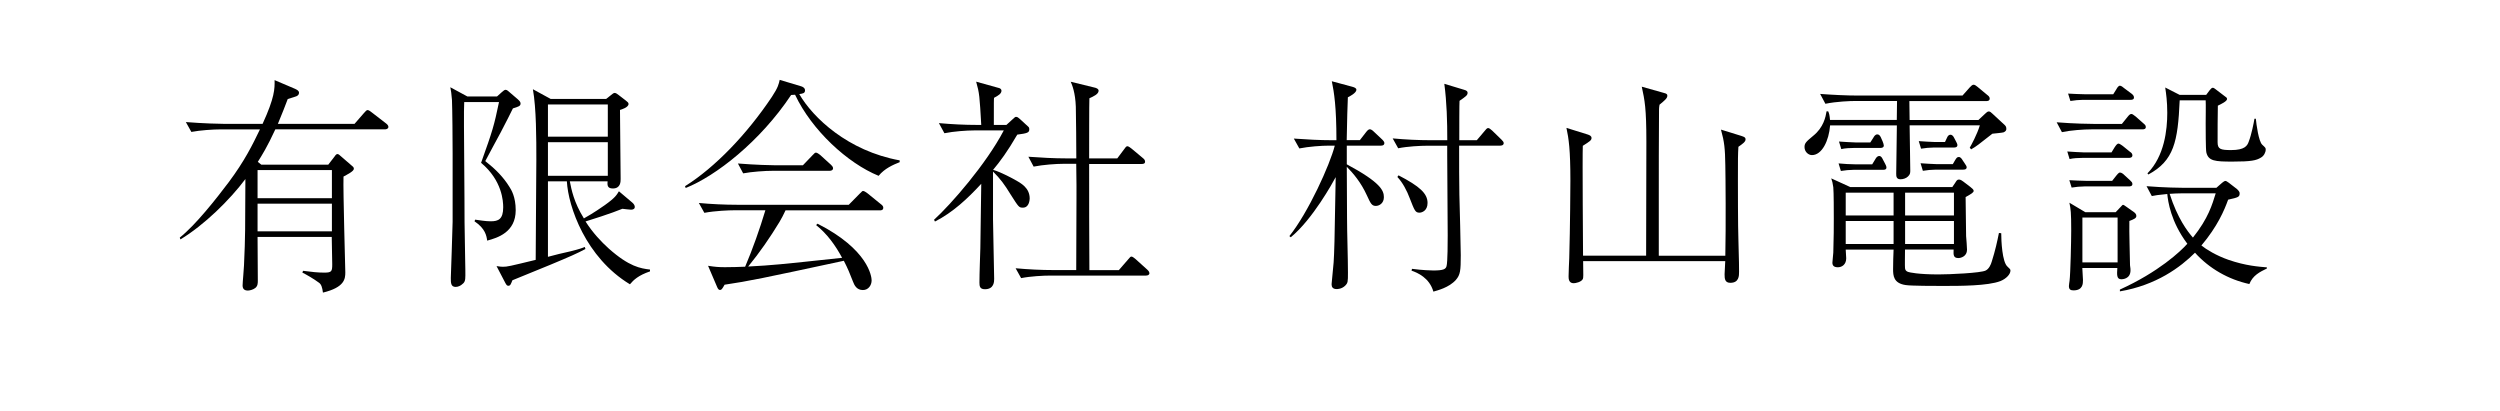
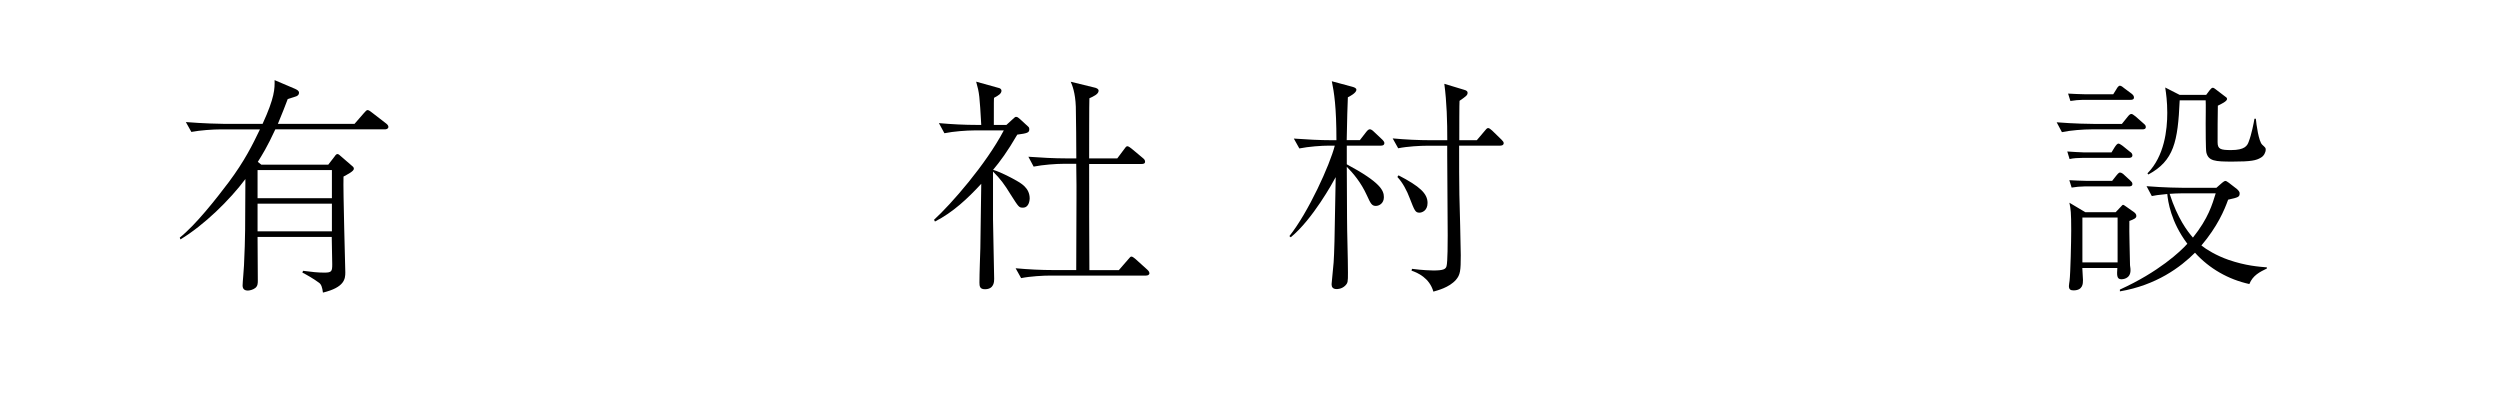
<svg xmlns="http://www.w3.org/2000/svg" version="1.1" id="レイヤー_1" x="0px" y="0px" viewBox="0 0 304 50" style="enable-background:new 0 0 304 50;" xml:space="preserve">
  <g>
    <path d="M46.8,15.73H33.48c-0.98,2.13-1.65,3.19-2.13,3.95l0.42,0.34h8.15l0.78-1.01c0.11-0.17,0.22-0.28,0.34-0.28   c0.11,0,0.28,0.14,0.39,0.25l1.26,1.09c0.2,0.17,0.34,0.25,0.34,0.45c0,0.31-0.81,0.7-1.26,0.95c-0.06,1.82,0.22,11.14,0.22,11.65   c0,0.78-0.08,1.82-2.72,2.46c-0.08-0.62-0.2-1.01-0.48-1.2c-0.64-0.48-1.57-1.01-2.02-1.23l0.08-0.22c1.12,0.14,1.76,0.22,2.6,0.22   c0.9,0,0.95-0.17,0.95-1.04c0-0.9-0.06-2.38-0.06-3.3h-9.02c0,0.84,0.03,4.54,0.03,5.29c0,0.34,0,0.67-0.31,0.92   c-0.28,0.22-0.7,0.31-0.9,0.31c-0.42,0-0.64-0.2-0.64-0.62c0-0.39,0.17-2.1,0.17-2.44c0.17-3.72,0.14-4.31,0.17-10.5   c-1.88,2.52-5.01,5.6-7.9,7.34l-0.08-0.22c1.93-1.54,4.42-4.7,5.94-6.72c1.93-2.58,2.91-4.56,3.81-6.44h-4.73   c-1.01,0-2.55,0.11-3.61,0.31l-0.67-1.2c2.1,0.17,4.14,0.22,4.68,0.22h4.65c1.48-3.22,1.48-4.28,1.46-5.32l2.49,1.06   c0.22,0.11,0.48,0.22,0.48,0.48c0,0.22-0.14,0.34-0.31,0.42c-0.2,0.08-0.34,0.11-1.06,0.34c-0.34,0.9-0.62,1.62-1.2,3.02h9.32   l1.15-1.32c0.2-0.22,0.31-0.36,0.45-0.36s0.42,0.22,0.53,0.31l1.71,1.32c0.14,0.11,0.28,0.25,0.28,0.42   C47.22,15.67,46.97,15.73,46.8,15.73z M40.36,20.68h-9.04v3.42h9.04V20.68z M40.36,24.77h-9.04v3.36h9.04V24.77z" />
-     <path d="M62.37,13.18c-0.34,0.67-0.78,1.6-1.48,2.91c-0.39,0.7-1.46,2.72-1.88,3.5c1.15,0.9,2.18,1.9,2.94,3.14   c0.22,0.34,0.76,1.2,0.76,2.83c0,2.69-2.21,3.36-3.47,3.7c-0.08-0.59-0.22-1.46-1.54-2.35l0.08-0.2c0.59,0.08,1.26,0.2,1.9,0.2   c0.92,0,1.51-0.25,1.51-1.71c0-0.7-0.11-3.25-2.69-5.4c1.43-4,1.57-4.48,2.18-7.39h-4.23c-0.06,1.4-0.03,2.44,0.03,11.79   c0,2.32,0,2.8,0.08,7.11c0.03,1.18,0.03,2.04,0.03,2.18c0,0.67-0.08,0.87-0.48,1.15c-0.08,0.06-0.36,0.25-0.7,0.25   c-0.59,0-0.59-0.5-0.59-1.09c0-0.22,0.22-6.1,0.22-6.83v-8.32c0-1.62-0.03-5.32-0.08-6.5c-0.06-0.73-0.11-1.12-0.2-1.54l2.07,1.12   h3.61l0.59-0.53c0.17-0.14,0.31-0.28,0.45-0.28c0.17,0,0.34,0.17,0.5,0.31l0.98,0.84c0.22,0.2,0.34,0.34,0.34,0.5   C63.32,12.9,63.02,12.98,62.37,13.18z M76.6,34.57c-5.38-3.25-7.5-9.44-7.67-12.52h-2.3v9.18c1.26-0.34,1.4-0.36,2.74-0.67   c1.12-0.28,1.4-0.39,1.74-0.53l0.08,0.25c-1.06,0.56-1.88,0.92-4.23,1.9c-0.73,0.31-3.98,1.62-4.65,1.9   c-0.2,0.5-0.25,0.67-0.5,0.67c-0.14,0-0.22-0.08-0.36-0.34l-1.07-2.05c0.42,0.06,0.59,0.08,0.76,0.08c0.56,0,0.78-0.06,4-0.84   c0-1.93,0.08-10.44,0.08-12.18c0-2.52,0-6.24-0.42-8.57l2.16,1.18h6.75l0.53-0.42c0.22-0.17,0.36-0.31,0.5-0.31   s0.31,0.11,0.48,0.25l0.87,0.67c0.2,0.17,0.34,0.25,0.34,0.42c0,0.42-0.84,0.67-1.04,0.73c0,1.34,0.08,7.2,0.08,8.4   c0,0.31,0,1.15-0.95,1.15c-0.7,0-0.67-0.45-0.64-0.87h-4.59c0.2,1.01,0.48,2.52,1.71,4.51c1.2-0.67,2.24-1.4,2.55-1.62   c1.29-0.92,1.43-1.23,1.71-1.68l1.62,1.37c0.17,0.14,0.31,0.34,0.31,0.53c0,0.25-0.22,0.34-0.45,0.34c-0.03,0-0.92-0.08-1.06-0.11   c-1.18,0.5-4.09,1.43-4.48,1.54c0.87,1.37,1.9,2.46,2.83,3.3c2.49,2.21,3.86,2.41,5.01,2.55V33C77.63,33.48,77.04,34.04,76.6,34.57   z M73.91,12.7h-7.28v3.92h7.28V12.7z M73.91,17.29h-7.28v4.09h7.28V17.29z" />
-     <path d="M106.84,21.38c-3.78-1.54-8.12-5.54-10.16-9.86c-0.2,0-0.25,0.03-0.48,0.03c-3.78,5.68-9.18,9.86-12.82,11.31l-0.08-0.22   c3.67-2.3,7.53-6.33,10.56-10.86c0.76-1.15,0.84-1.57,0.95-2.07l2.6,0.78c0.2,0.06,0.48,0.2,0.48,0.5c0,0.34-0.25,0.39-0.7,0.45   c1.65,2.86,5.91,6.92,12.21,8.06v0.22C108.6,20.04,107.56,20.49,106.84,21.38z M106.98,25.58H95.52c-0.28,0.59-0.42,0.87-0.73,1.4   c-1.15,1.9-2.41,3.72-3.81,5.43c3.11-0.17,3.56-0.22,11.42-1.06c-0.81-1.51-1.82-2.91-3.16-3.98l0.17-0.17   c6.19,3.14,6.58,6.44,6.58,6.89c0,0.59-0.39,1.18-1.06,1.18c-0.76,0-1.04-0.59-1.2-1.01c-0.39-1.01-0.64-1.62-1.12-2.55   c-10.05,2.16-11.48,2.46-14.5,2.91c-0.31,0.56-0.39,0.64-0.56,0.64c-0.14,0-0.25-0.11-0.36-0.39l-1.09-2.55   c0.87,0.14,1.34,0.17,2.07,0.17c0.76,0,1.85-0.03,2.44-0.06c0.95-2.24,1.76-4.54,2.46-6.86h-3.84c-0.56,0-2.27,0.06-3.58,0.31   l-0.67-1.2c1.46,0.14,3.19,0.22,4.65,0.22h13.58l1.32-1.34c0.31-0.31,0.34-0.34,0.42-0.34c0.17,0,0.39,0.2,0.53,0.28l1.65,1.34   c0.11,0.08,0.28,0.22,0.28,0.42C107.4,25.58,107.12,25.58,106.98,25.58z M100.87,20.77h-6.89c-0.98,0-2.55,0.11-3.61,0.31   l-0.64-1.2c2.1,0.17,4.12,0.22,4.65,0.22h3.25l1.15-1.2c0.28-0.31,0.34-0.34,0.45-0.34c0.14,0,0.39,0.2,0.5,0.28l1.32,1.2   c0.11,0.11,0.25,0.25,0.25,0.42C101.29,20.71,101.07,20.77,100.87,20.77z" />
    <path d="M124.39,25.25c-0.48,0-0.5-0.03-1.51-1.62c-0.7-1.15-1.23-1.88-2.13-2.77v5.8c0,1.15,0.14,6.22,0.14,7.25   c0,0.31,0,1.26-1.12,1.26c-0.62,0-0.67-0.36-0.67-0.81c0-1.18,0.08-3.05,0.11-4.2c0.03-2.07,0.06-4.2,0.11-7.81   c-1.65,1.79-3.44,3.47-5.63,4.59l-0.11-0.22c2.04-1.85,6.33-6.75,8.48-10.86h-3.64c-0.87,0-2.44,0.11-3.58,0.34l-0.67-1.23   c1.57,0.14,3.11,0.22,4.65,0.22h0.5c-0.2-3.47-0.22-3.86-0.62-5.26l2.8,0.78c0.14,0.03,0.28,0.17,0.28,0.31   c0,0.36-0.36,0.59-0.9,0.87c-0.03,0.11-0.03,0.45-0.03,3.3h1.53l0.7-0.64c0.34-0.31,0.36-0.34,0.48-0.34   c0.17,0,0.28,0.11,0.48,0.28l0.98,0.9c0.11,0.08,0.14,0.2,0.14,0.34c0,0.39-0.22,0.48-1.46,0.64c-1.2,2.07-2.1,3.28-2.94,4.28   c1.04,0.31,2.49,1.12,2.6,1.18c0.81,0.45,1.85,1.01,1.85,2.32C125.2,24.38,125.12,25.25,124.39,25.25z M139.34,33.51h-11.59   c-0.87,0-2.44,0.08-3.58,0.31l-0.67-1.2c1.54,0.14,3.11,0.22,4.65,0.22h2.72c0-1.37,0.03-7.39,0.03-8.6V22.5   c0-0.11-0.03-2.38-0.03-2.58h-1.57c-0.87,0-2.46,0.11-3.61,0.34l-0.64-1.2c1.54,0.11,3.11,0.2,4.65,0.2h1.18   c0-0.98-0.03-5.38-0.06-6.27c-0.06-1.74-0.45-2.66-0.62-3.05l2.86,0.7c0.17,0.03,0.53,0.14,0.53,0.39c0,0.42-0.64,0.7-1.12,0.92   c-0.03,0.31-0.03,6.27-0.03,7.31h3.42l0.84-1.12c0.14-0.2,0.25-0.36,0.39-0.36s0.42,0.22,0.53,0.31l1.34,1.12   c0.17,0.14,0.28,0.25,0.28,0.45c0,0.25-0.22,0.28-0.42,0.28h-6.38c0,4.31,0,8.6,0.03,12.91h3.58l1.12-1.29   c0.25-0.31,0.31-0.36,0.42-0.36c0.14,0,0.36,0.2,0.5,0.31l1.43,1.29c0.03,0.03,0.25,0.22,0.25,0.42   C139.76,33.45,139.54,33.51,139.34,33.51z" />
    <path d="M167.91,17.71h-4.14v2.27c4.12,2.21,4.51,3.19,4.51,4c0,0.76-0.59,1.06-0.98,1.06c-0.5,0-0.64-0.31-1.09-1.29   c-0.73-1.6-1.65-2.66-2.44-3.47c0,1.23,0.03,5.4,0.03,6.22c0,1.85,0.11,4.79,0.11,6.64c0,1.15,0,1.26-0.36,1.62   c-0.42,0.39-0.92,0.39-1.01,0.39c-0.48,0-0.62-0.25-0.62-0.59c0-0.11,0.22-2.24,0.25-2.66c0.08-1.37,0.11-1.96,0.25-10.36   c-0.36,0.67-2.8,5.12-5.46,7.31l-0.17-0.14c2.32-2.91,4.93-8.68,5.52-11h-0.7c-0.9,0-2.46,0.11-3.61,0.34l-0.67-1.2   c1.57,0.11,3.11,0.2,4.68,0.2h0.5c0-4.06-0.28-5.8-0.56-7.17l2.49,0.67c0.31,0.08,0.5,0.2,0.5,0.36c0,0.39-0.81,0.81-1.04,0.92   c-0.06,1.04-0.08,2.58-0.14,5.21h1.6l0.76-0.98c0.17-0.22,0.31-0.34,0.45-0.34s0.31,0.11,0.48,0.28l1.04,0.98   c0.22,0.22,0.25,0.34,0.25,0.42C168.33,17.71,168.02,17.71,167.91,17.71z M182.41,17.71h-4.98c0,1.93,0,4.65,0.03,5.96   c0.03,1.15,0.17,6.33,0.17,7.36c0,1.9-0.06,2.38-0.59,3c-0.84,0.95-2.27,1.29-2.74,1.43c-0.48-1.68-1.93-2.3-2.66-2.55l0.06-0.22   c1.26,0.17,2.38,0.2,2.6,0.2c1.23,0,1.51-0.17,1.6-0.53c0.14-0.48,0.14-3.08,0.14-3.75c0-1.54-0.06-8.4-0.06-9.8v-1.09h-2.38   c-0.87,0-2.44,0.08-3.58,0.31l-0.67-1.2c1.54,0.14,3.11,0.22,4.65,0.22h1.99c0-2.3-0.06-4.59-0.36-6.86l2.41,0.73   c0.31,0.08,0.42,0.2,0.42,0.36c0,0.31-0.22,0.45-0.98,0.98c-0.03,0.2-0.03,3.7-0.03,4.79h2.13l0.95-1.12   c0.14-0.17,0.28-0.36,0.42-0.36s0.31,0.14,0.5,0.31L182.6,17c0.17,0.17,0.25,0.28,0.25,0.42   C182.83,17.71,182.49,17.71,182.41,17.71z M172.61,25.86c-0.5,0-0.59-0.22-1.18-1.74c-0.34-0.92-0.87-1.93-1.51-2.6l0.14-0.2   c2.58,1.34,3.53,2.21,3.53,3.36C173.59,25.64,172.89,25.86,172.61,25.86z" />
-     <path d="M211.39,17.85c-0.06,1.01-0.06,1.37-0.06,4.14c0,0.48,0,5.63,0.06,7.17c0.08,2.91,0.08,3.25,0.08,3.89   c0,0.48,0,1.34-1.06,1.34c-0.67,0-0.7-0.5-0.7-1.04c0-0.25,0.08-1.37,0.08-1.6h-17.28c0.03,1.79,0.03,1.99-0.03,2.16   c-0.17,0.39-0.9,0.53-1.12,0.53c-0.62,0-0.62-0.59-0.62-0.84c0-0.62,0.06-1.57,0.08-2.18c0.11-3.78,0.14-8.99,0.14-9.46   c0-3.78-0.2-5.1-0.48-6.41l2.6,0.81c0.22,0.08,0.45,0.17,0.45,0.42c0,0.28-0.22,0.42-1.06,0.95c-0.06,1.2,0.03,13.22,0.03,13.36   h7.67c0-2.18,0.03-11.87,0.03-13.83c0-4.14-0.2-5.04-0.56-6.72l2.69,0.76c0.34,0.08,0.42,0.17,0.42,0.34   c0,0.31-0.31,0.56-0.95,1.09c-0.03,0.08-0.06,0.48-0.06,0.53c-0.03,5.29-0.03,5.88-0.03,11.12v6.3v0.42h8.09   c0.08-3.61,0.03-9.58,0-11c-0.03-2.02-0.11-2.83-0.53-4.34l2.46,0.76c0.42,0.14,0.53,0.2,0.53,0.42   C212.28,17.24,211.86,17.52,211.39,17.85z" />
-     <path d="M243.64,16.09c-0.17,0.06-1.15,0.14-1.37,0.17c-1.71,1.34-1.9,1.51-2.58,1.9l-0.17-0.2c0.17-0.28,0.9-1.62,1.23-2.72h-8.54   c0,0.78,0.08,4.62,0.08,5.49c0,0.25,0,0.48-0.28,0.73c-0.22,0.22-0.59,0.34-0.9,0.34c-0.5,0-0.53-0.34-0.53-0.67   c0-0.84,0.08-4.96,0.08-5.88h-8.12c-0.14,1.85-0.98,3.61-2.21,3.61c-0.42,0-0.9-0.39-0.9-0.98c0-0.48,0.22-0.67,1.06-1.37   c1.26-1.01,1.51-2.3,1.62-2.97h0.2c0.11,0.25,0.17,0.45,0.22,1.04h8.12c0-0.34,0.03-1.93,0.03-2.3h-5.1   c-0.56,0-2.27,0.06-3.61,0.34l-0.64-1.2c1.46,0.11,3.19,0.2,4.65,0.2h12.66l0.87-0.98c0.17-0.17,0.31-0.34,0.48-0.34   c0.14,0,0.34,0.14,0.5,0.28l1.18,0.98c0.11,0.08,0.28,0.22,0.28,0.42c0,0.31-0.31,0.31-0.42,0.31h-9.35l0.03,2.3h8.37l0.81-0.76   c0.17-0.17,0.31-0.28,0.45-0.28s0.28,0.11,0.45,0.28l1.51,1.4c0.14,0.14,0.17,0.28,0.17,0.45   C243.98,15.81,243.9,15.98,243.64,16.09z M243.25,34.18c-1.54,0.59-4.87,0.59-7.03,0.59c-0.81,0-3.89,0-4.51-0.11   c-1.46-0.22-1.51-1.15-1.51-1.93c0-0.39,0.03-2.04,0.06-2.38h-5.82c0,0.06,0.06,1.04,0.06,1.06c0,0.76-0.53,1.09-1.01,1.09   s-0.67-0.2-0.67-0.56c0-0.2,0.11-1.06,0.11-1.23c0.06-1.82,0.06-3.16,0.06-4.12c0-0.76,0-3.22-0.06-3.81   c-0.06-0.48-0.14-0.78-0.25-1.09l2.32,1.06h12.4l0.36-0.53c0.14-0.22,0.22-0.39,0.45-0.39c0.2,0,0.42,0.17,0.53,0.25l0.84,0.64   c0.22,0.17,0.42,0.34,0.42,0.48c0,0.2-0.25,0.36-0.98,0.76c0.03,0.76,0.03,4.09,0.06,4.76c0.03,0.25,0.11,1.43,0.11,1.65   c0,0.81-0.76,1.01-1.04,1.01c-0.62,0-0.62-0.36-0.59-1.04h-5.91c0,0.36-0.03,2.1,0,2.27c0.03,0.25,0.14,0.36,0.36,0.45   c0.14,0.06,1.26,0.31,3.72,0.31c1.32,0,5.18-0.17,5.74-0.48c0.39-0.2,0.62-0.7,0.73-1.09c0.42-1.32,0.67-2.46,0.87-3.47l0.28,0.03   c0,0.9,0.11,3.5,0.76,4.06c0.31,0.28,0.36,0.34,0.36,0.48C244.48,33.34,243.95,33.9,243.25,34.18z M228.97,20.65h-3.58   c-0.45,0-1.09,0.06-1.54,0.14l-0.28-0.92c0.5,0.06,1.57,0.11,1.99,0.11h2.1l0.36-0.59c0.11-0.2,0.25-0.42,0.5-0.42   c0.22,0,0.34,0.22,0.42,0.39l0.28,0.53c0.08,0.17,0.17,0.31,0.17,0.48C229.39,20.6,229.22,20.65,228.97,20.65z M228.66,17.99h-3.22   c-0.45,0-1.09,0.03-1.54,0.14l-0.28-0.92c0.5,0.03,1.57,0.11,1.99,0.11h1.82l0.36-0.56c0.11-0.2,0.25-0.42,0.5-0.42   c0.22,0,0.34,0.2,0.42,0.36l0.22,0.5c0.06,0.14,0.14,0.39,0.14,0.48C229.08,17.91,228.89,17.99,228.66,17.99z M230.26,23.43h-5.82   v2.77h5.82V23.43z M230.26,28.38v-1.51h-5.82v2.8h5.82V28.38z M237.6,23.43h-5.94v2.77h5.94V23.43z M237.6,26.87h-5.94v1.37v1.43   h5.94V26.87z M237.6,17.94h-2.46c-0.48,0-1.09,0.06-1.54,0.14l-0.28-0.92c0.5,0.03,1.57,0.11,1.99,0.11h1.2l0.25-0.53   c0.08-0.2,0.22-0.36,0.42-0.36c0.14,0,0.31,0.11,0.42,0.34l0.28,0.53c0.06,0.11,0.14,0.28,0.14,0.39   C238.02,17.88,237.82,17.94,237.6,17.94z M238.69,20.63h-3.33c-0.45,0-1.09,0.06-1.54,0.14l-0.28-0.92   c0.5,0.03,1.57,0.11,1.99,0.11h1.93l0.28-0.48c0.14-0.22,0.22-0.39,0.45-0.39c0.22,0,0.36,0.22,0.48,0.42l0.28,0.42   c0.11,0.14,0.2,0.31,0.2,0.42C239.14,20.57,238.97,20.63,238.69,20.63z" />
    <path d="M260.5,15.73h-6.16c-0.98,0-2.55,0.11-3.61,0.34l-0.64-1.2c2.1,0.17,4.12,0.2,4.65,0.2h3.28l0.7-0.87   c0.22-0.28,0.34-0.34,0.45-0.34c0.11,0,0.22,0.06,0.53,0.31l0.95,0.84c0.2,0.17,0.28,0.25,0.28,0.45   C260.92,15.7,260.7,15.73,260.5,15.73z M258.88,19.2h-5.68c-0.45,0-1.09,0.03-1.54,0.14l-0.28-0.92c0.5,0.03,1.57,0.11,1.99,0.11   h3.39l0.36-0.59c0.17-0.25,0.31-0.48,0.5-0.48c0.14,0,0.48,0.28,0.5,0.28l0.9,0.73c0.14,0.08,0.28,0.22,0.28,0.42   C259.3,19.14,259.07,19.2,258.88,19.2z M259.07,12.14h-5.77c-0.45,0-1.09,0.06-1.54,0.14l-0.28-0.9c0.5,0.03,1.57,0.08,1.99,0.08   h3.5l0.39-0.62c0.03-0.06,0.22-0.42,0.42-0.42c0.17,0,0.42,0.22,0.53,0.31l0.9,0.67c0.14,0.11,0.28,0.25,0.28,0.45   C259.49,12.11,259.27,12.14,259.07,12.14z M258.93,26.87c-0.03,1.48,0.06,3.89,0.08,5.38c0.06,0.42,0.06,0.48,0.06,0.62   c0,1.09-1.04,1.09-1.12,1.09c-0.59,0-0.53-0.59-0.48-1.37h-4.26c0,0.22,0.08,1.26,0.08,1.46c0,0.42,0,1.26-1.15,1.26   c-0.36,0-0.56-0.11-0.56-0.53c0-0.11,0.06-0.5,0.08-0.64c0.11-0.87,0.2-4.9,0.2-6.1c0-2.27-0.06-2.6-0.22-3.39l1.93,1.15h3.7   l0.5-0.53c0.31-0.31,0.31-0.36,0.39-0.36c0.08,0,0.17,0.06,0.39,0.22l0.95,0.67c0.14,0.11,0.28,0.25,0.28,0.45   C259.8,26.53,259.46,26.67,258.93,26.87z M258.85,22.67h-5.4c-0.45,0-1.09,0.06-1.54,0.14l-0.28-0.9c0.5,0.03,1.57,0.08,1.99,0.08   h3.22l0.53-0.67c0.06-0.06,0.25-0.34,0.42-0.34c0.2,0,0.45,0.22,0.5,0.28l0.73,0.67c0.17,0.17,0.28,0.25,0.28,0.45   C259.3,22.64,259.04,22.67,258.85,22.67z M257.5,26.45h-4.28v5.46h4.28V26.45z M273.52,34.54c-2.55-0.56-4.87-1.88-6.61-3.81   c-1.76,1.76-4.7,3.95-9.13,4.7v-0.22c4.7-2.13,7.39-4.65,8.2-5.57c-2.02-2.69-2.35-5.15-2.44-6.05c-1.18,0.11-1.46,0.17-1.88,0.25   l-0.64-1.2c2.1,0.17,4.12,0.2,4.65,0.2h3.84l0.67-0.59c0.06-0.03,0.28-0.25,0.42-0.25c0.11,0,0.22,0.08,0.42,0.22l1.01,0.78   c0.08,0.08,0.31,0.28,0.31,0.5c0,0.45-0.14,0.5-1.4,0.78c-0.45,1.26-1.29,3.25-3.25,5.57c0.59,0.48,1.82,1.23,3.28,1.74   c2.1,0.73,3.72,0.84,4.68,0.92v0.14C274.81,33.06,273.94,33.48,273.52,34.54z M274.92,19.17c-0.56,0.34-1.18,0.48-3.44,0.48   c-2.13,0-2.94-0.06-3.19-1.12c-0.08-0.31-0.08-3-0.08-3.53c0-0.45,0.03-2.41,0-2.8h-3.16c-0.22,5.04-0.7,7.34-3.81,9.02l-0.11-0.14   c2.07-2.1,2.41-5.29,2.41-7.36c0-1.37-0.14-2.35-0.25-3.08l1.76,0.9h3.22l0.42-0.56c0.11-0.14,0.25-0.31,0.39-0.31   c0.11,0,0.28,0.14,0.36,0.2l1.06,0.81c0.2,0.14,0.31,0.2,0.31,0.36c0,0.28-0.73,0.62-1.12,0.81c-0.03,1.34-0.03,3.08-0.03,4.45   c0,0.84,0.36,0.95,1.65,0.95c1.65,0,1.96-0.53,2.13-1.01c0.34-0.87,0.62-2.3,0.7-2.8h0.17c0.06,0.67,0.34,2.77,0.78,3.16   c0.39,0.36,0.42,0.39,0.42,0.59C275.51,18.53,275.29,18.97,274.92,19.17z M265.29,23.51c-0.53,0-0.95,0.03-1.46,0.06   c0.95,2.97,2.18,4.59,2.83,5.32c1.88-2.35,2.35-4.03,2.77-5.38H265.29z" />
  </g>
</svg>